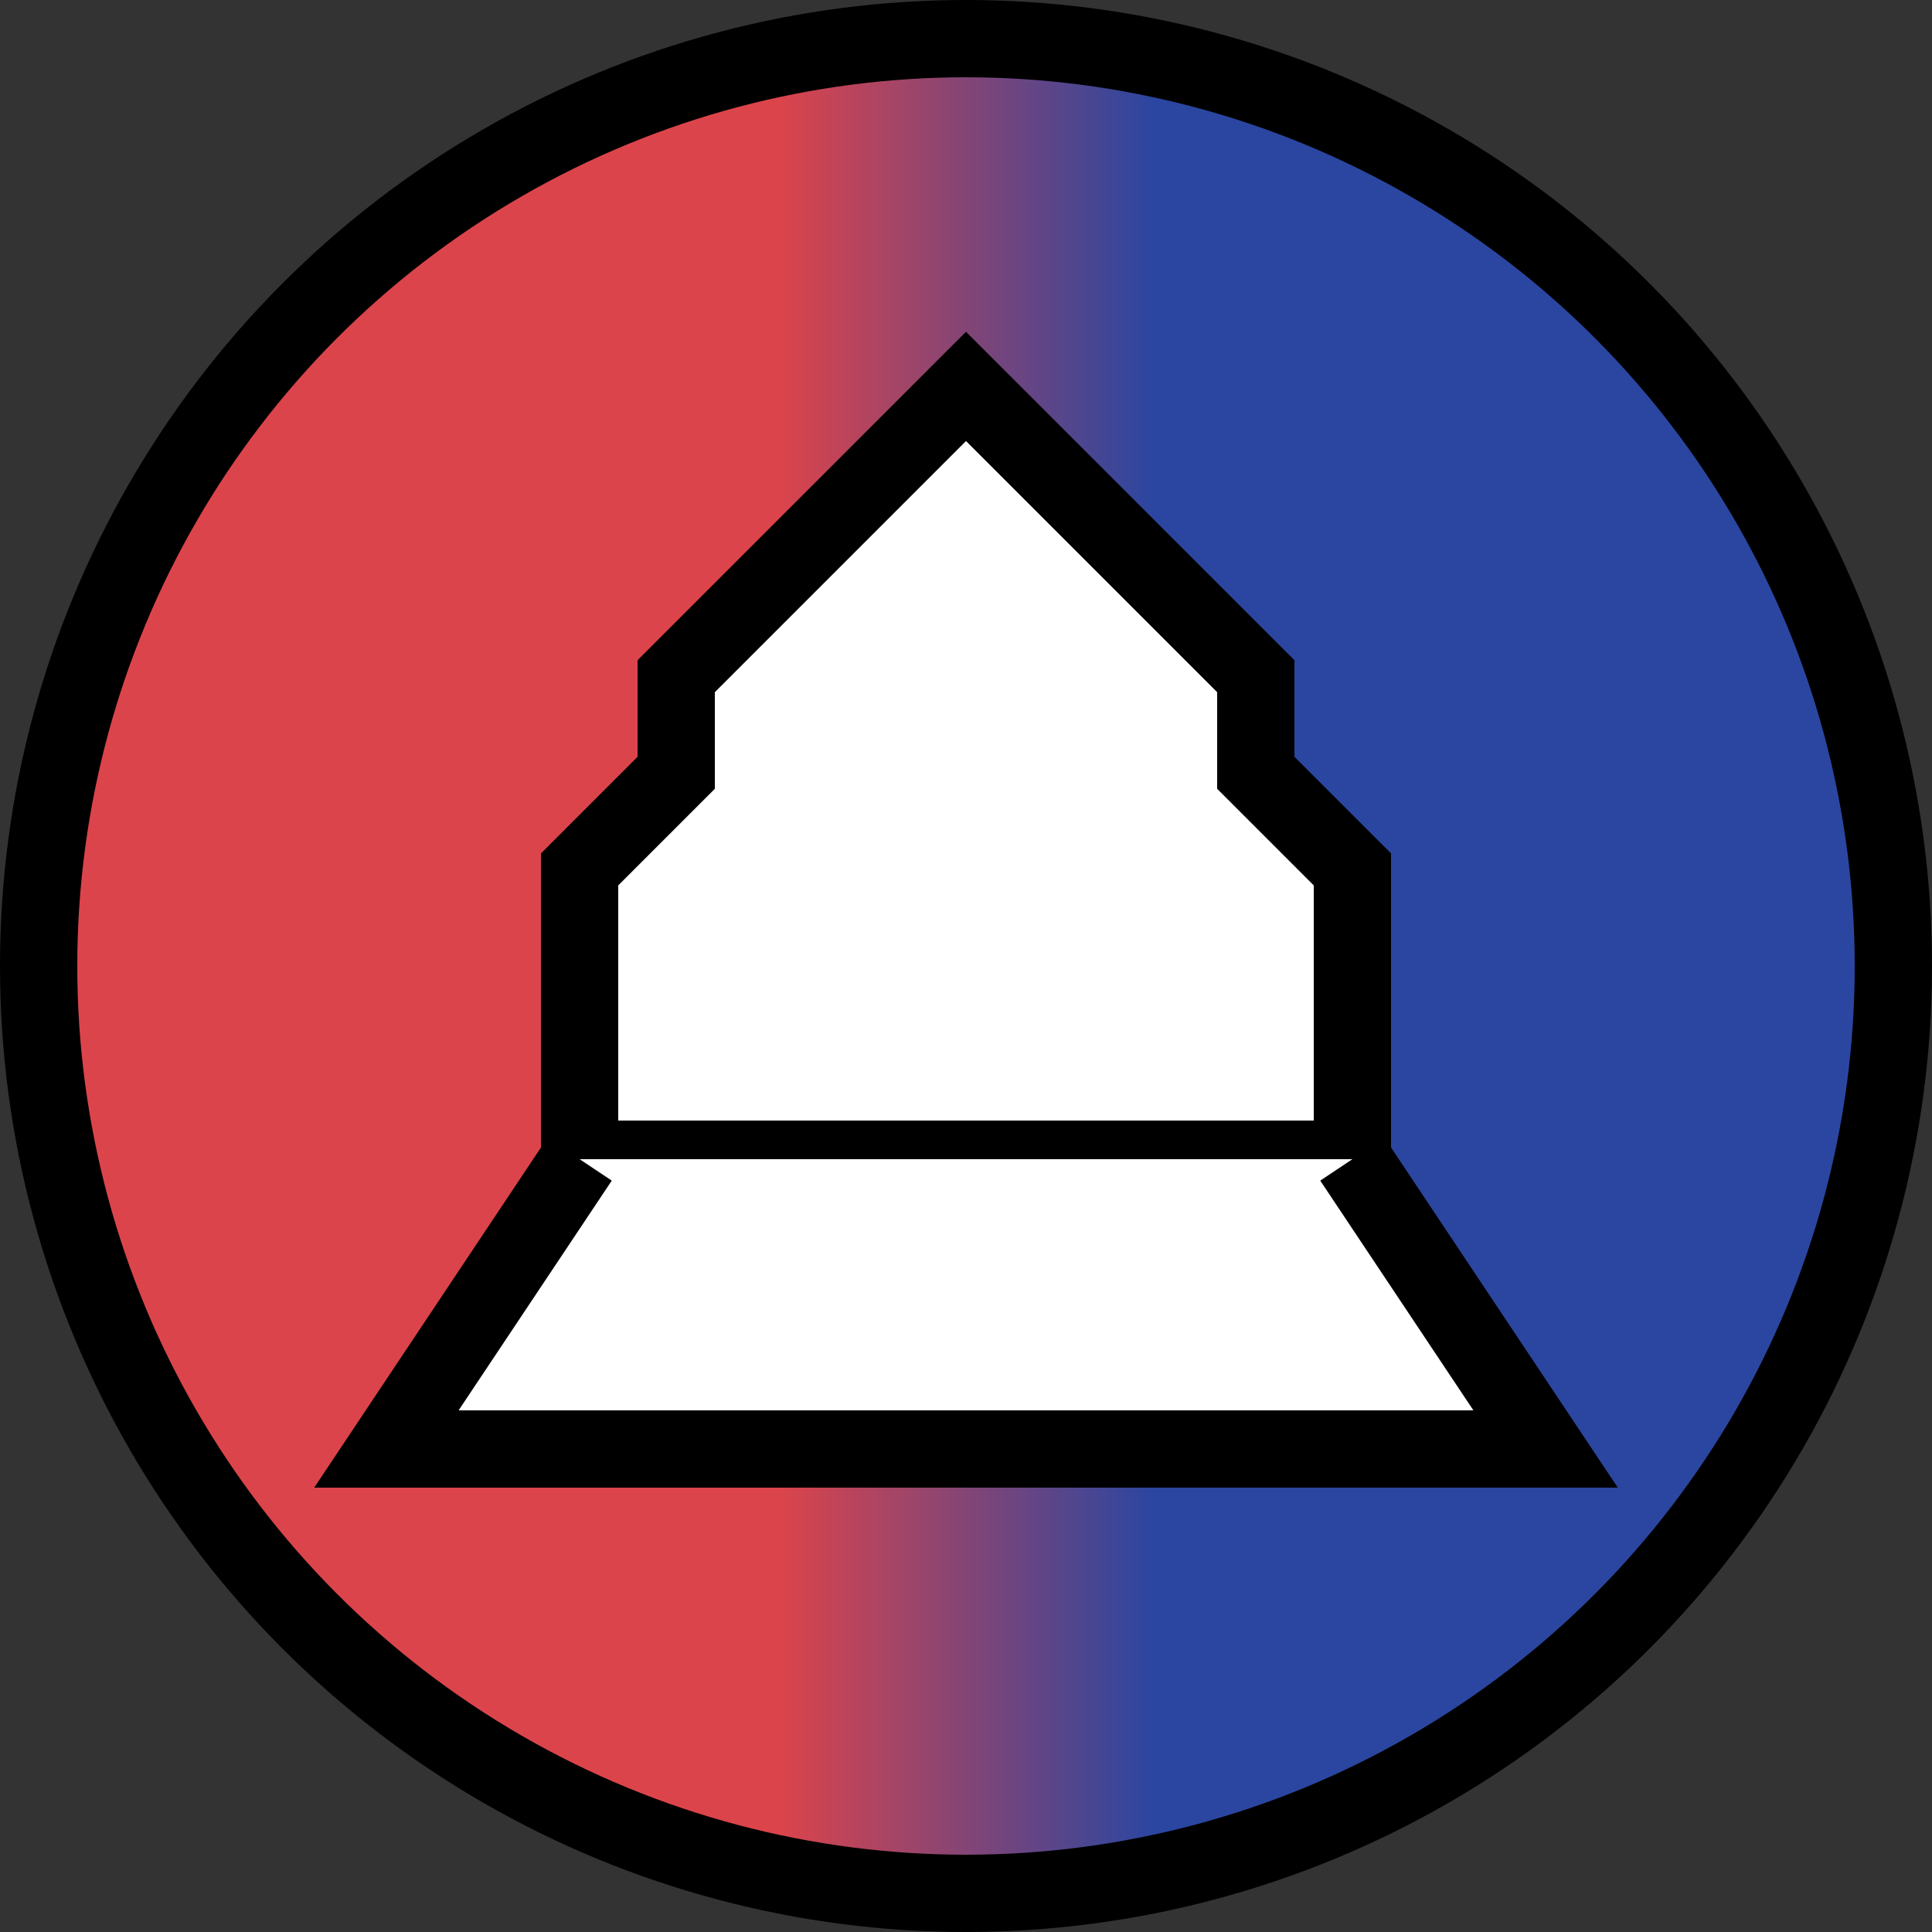
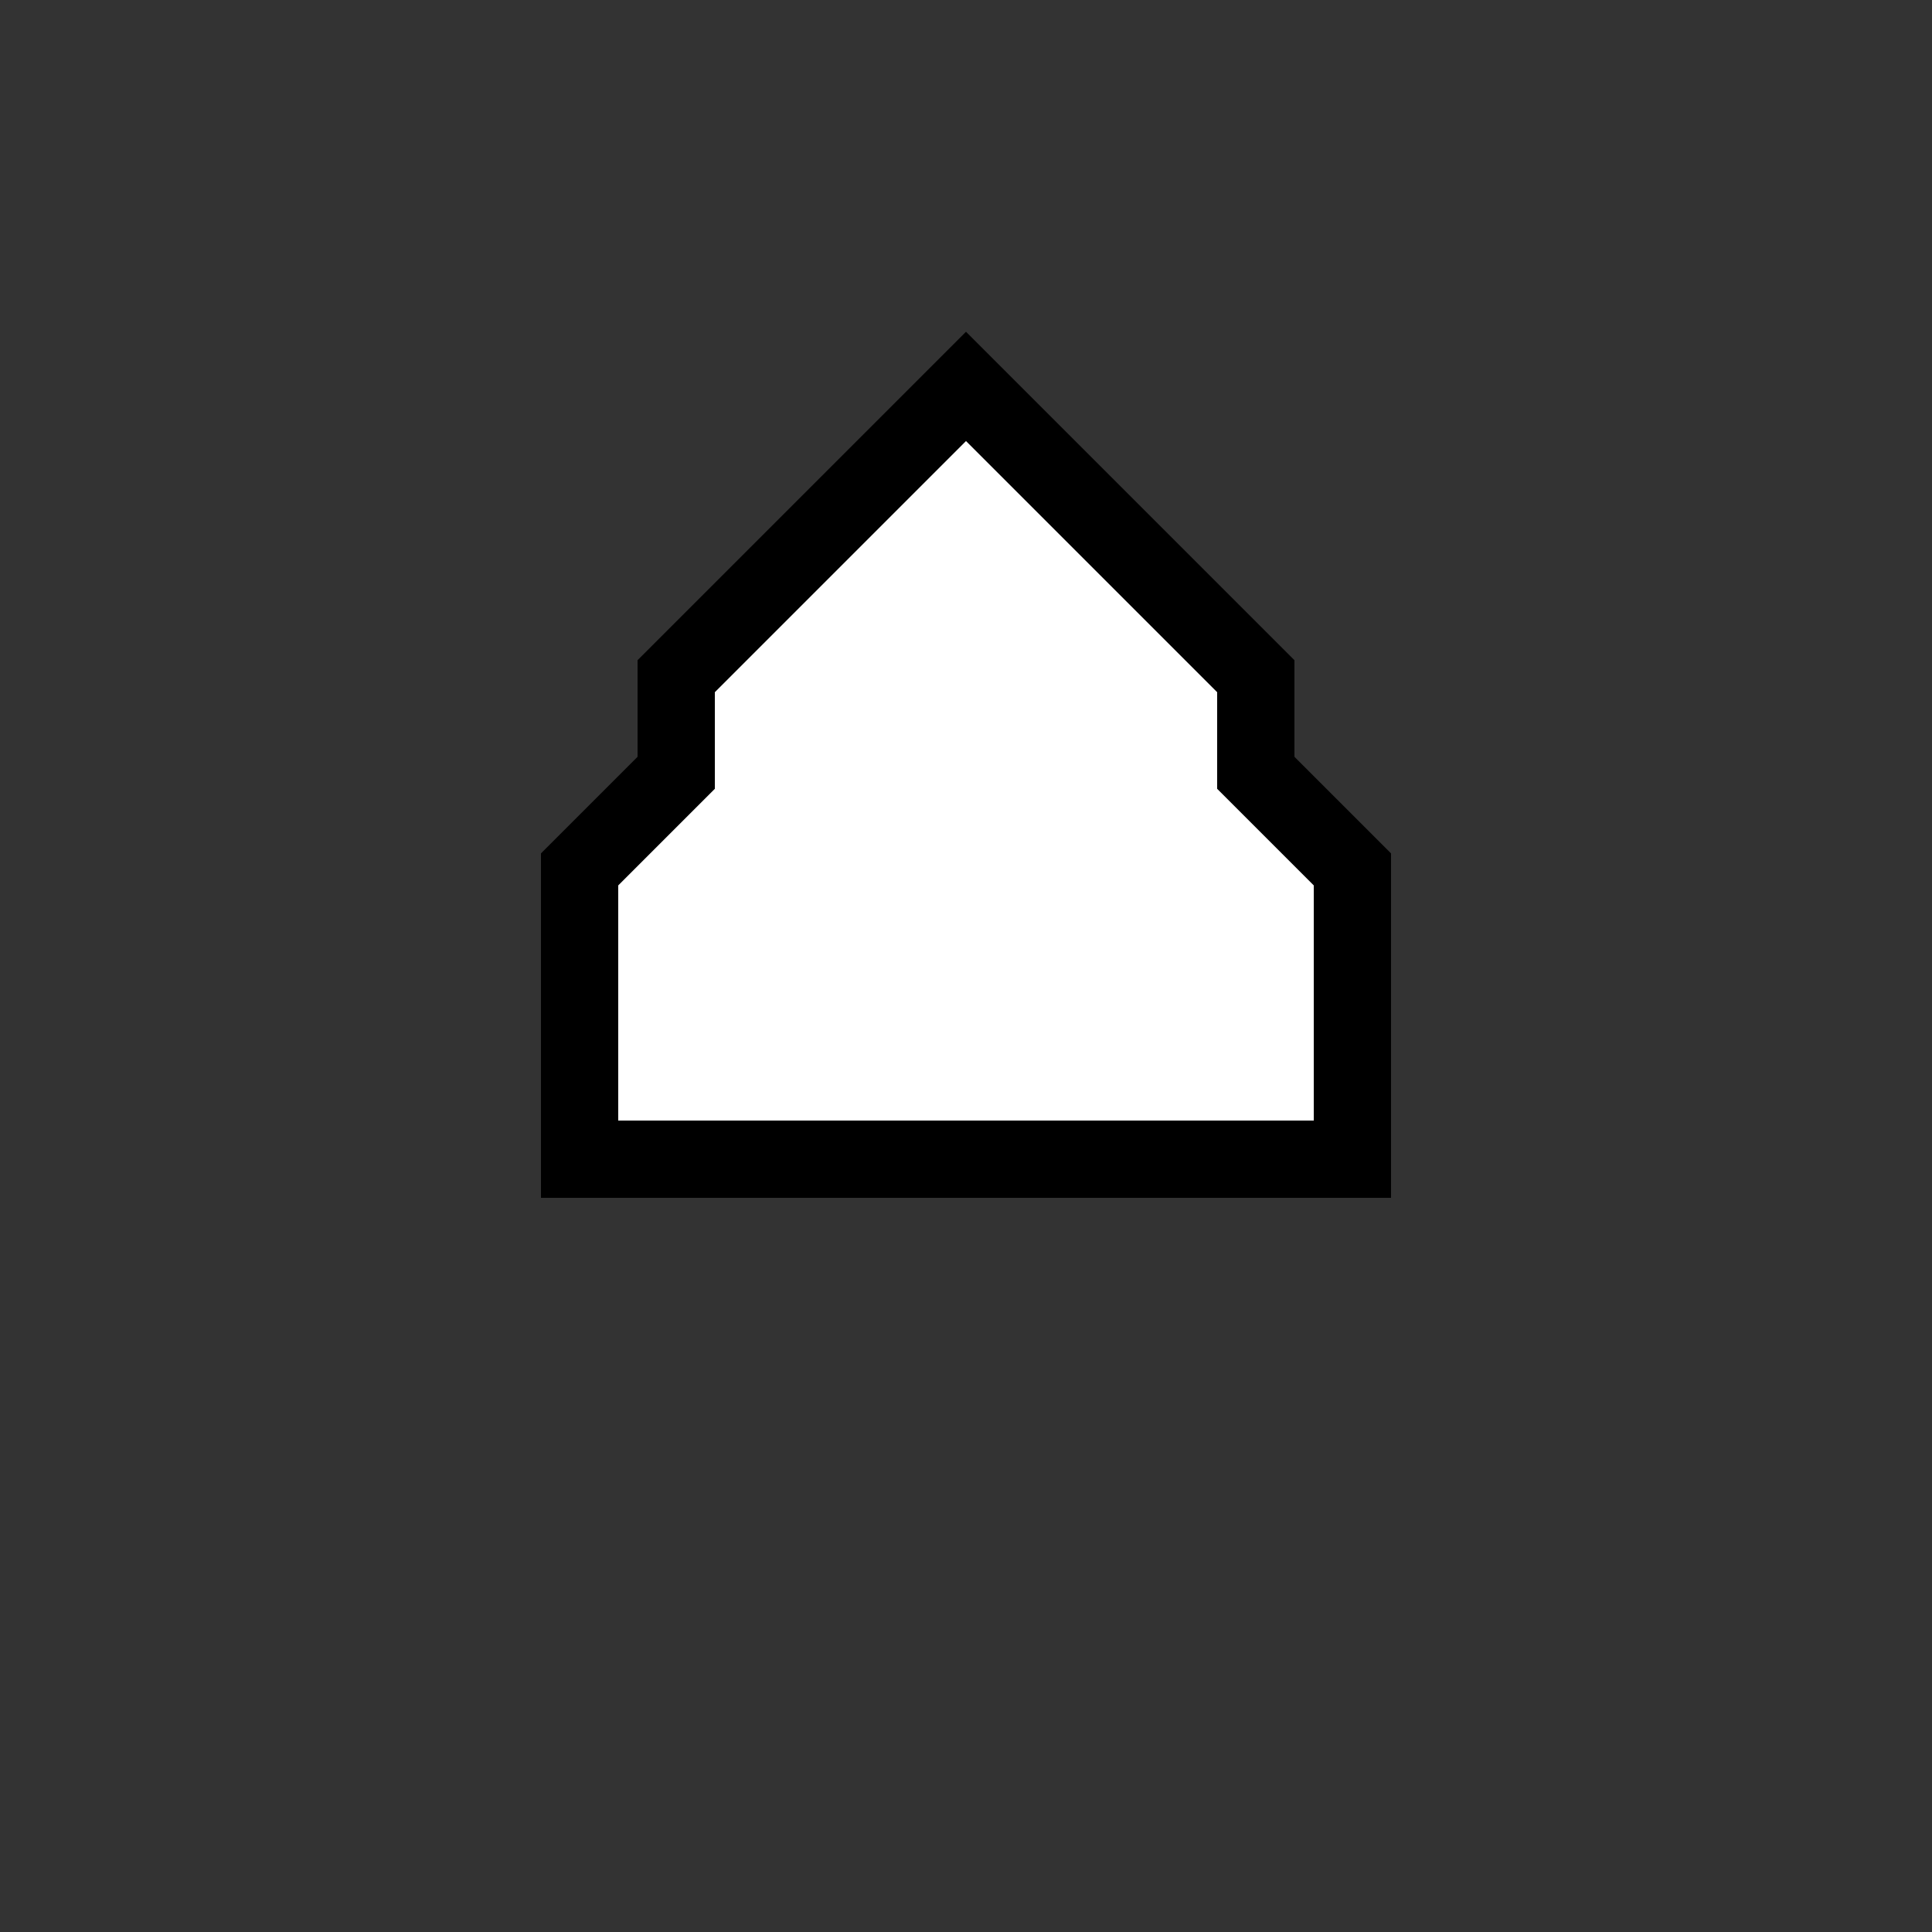
<svg xmlns="http://www.w3.org/2000/svg" width="100" height="100" viewBox="0 0 100 100" fill="none">
  <rect x="0" y="0" width="100" height="100" fill="#333333" stroke="none" />
  <defs>
    <linearGradient id="patriotic">
      <stop offset="40%" stop-color="#dc444b" />
      <stop offset="60%" stop-color="#2b46a0" />
    </linearGradient>
  </defs>
-   <circle cx="50" cy="50" r="48" stroke="black" stroke-width="4" fill="url(#patriotic)" />
  <path d="M30 60 H70 V45 L65 40 V35 L50 20 L35 35 V40 L30 45 Z" stroke="black" stroke-width="4" fill="white" />
-   <path d="M30 60 L20 75 H80 L70 60" stroke="black" stroke-width="4" fill="white" />
</svg>